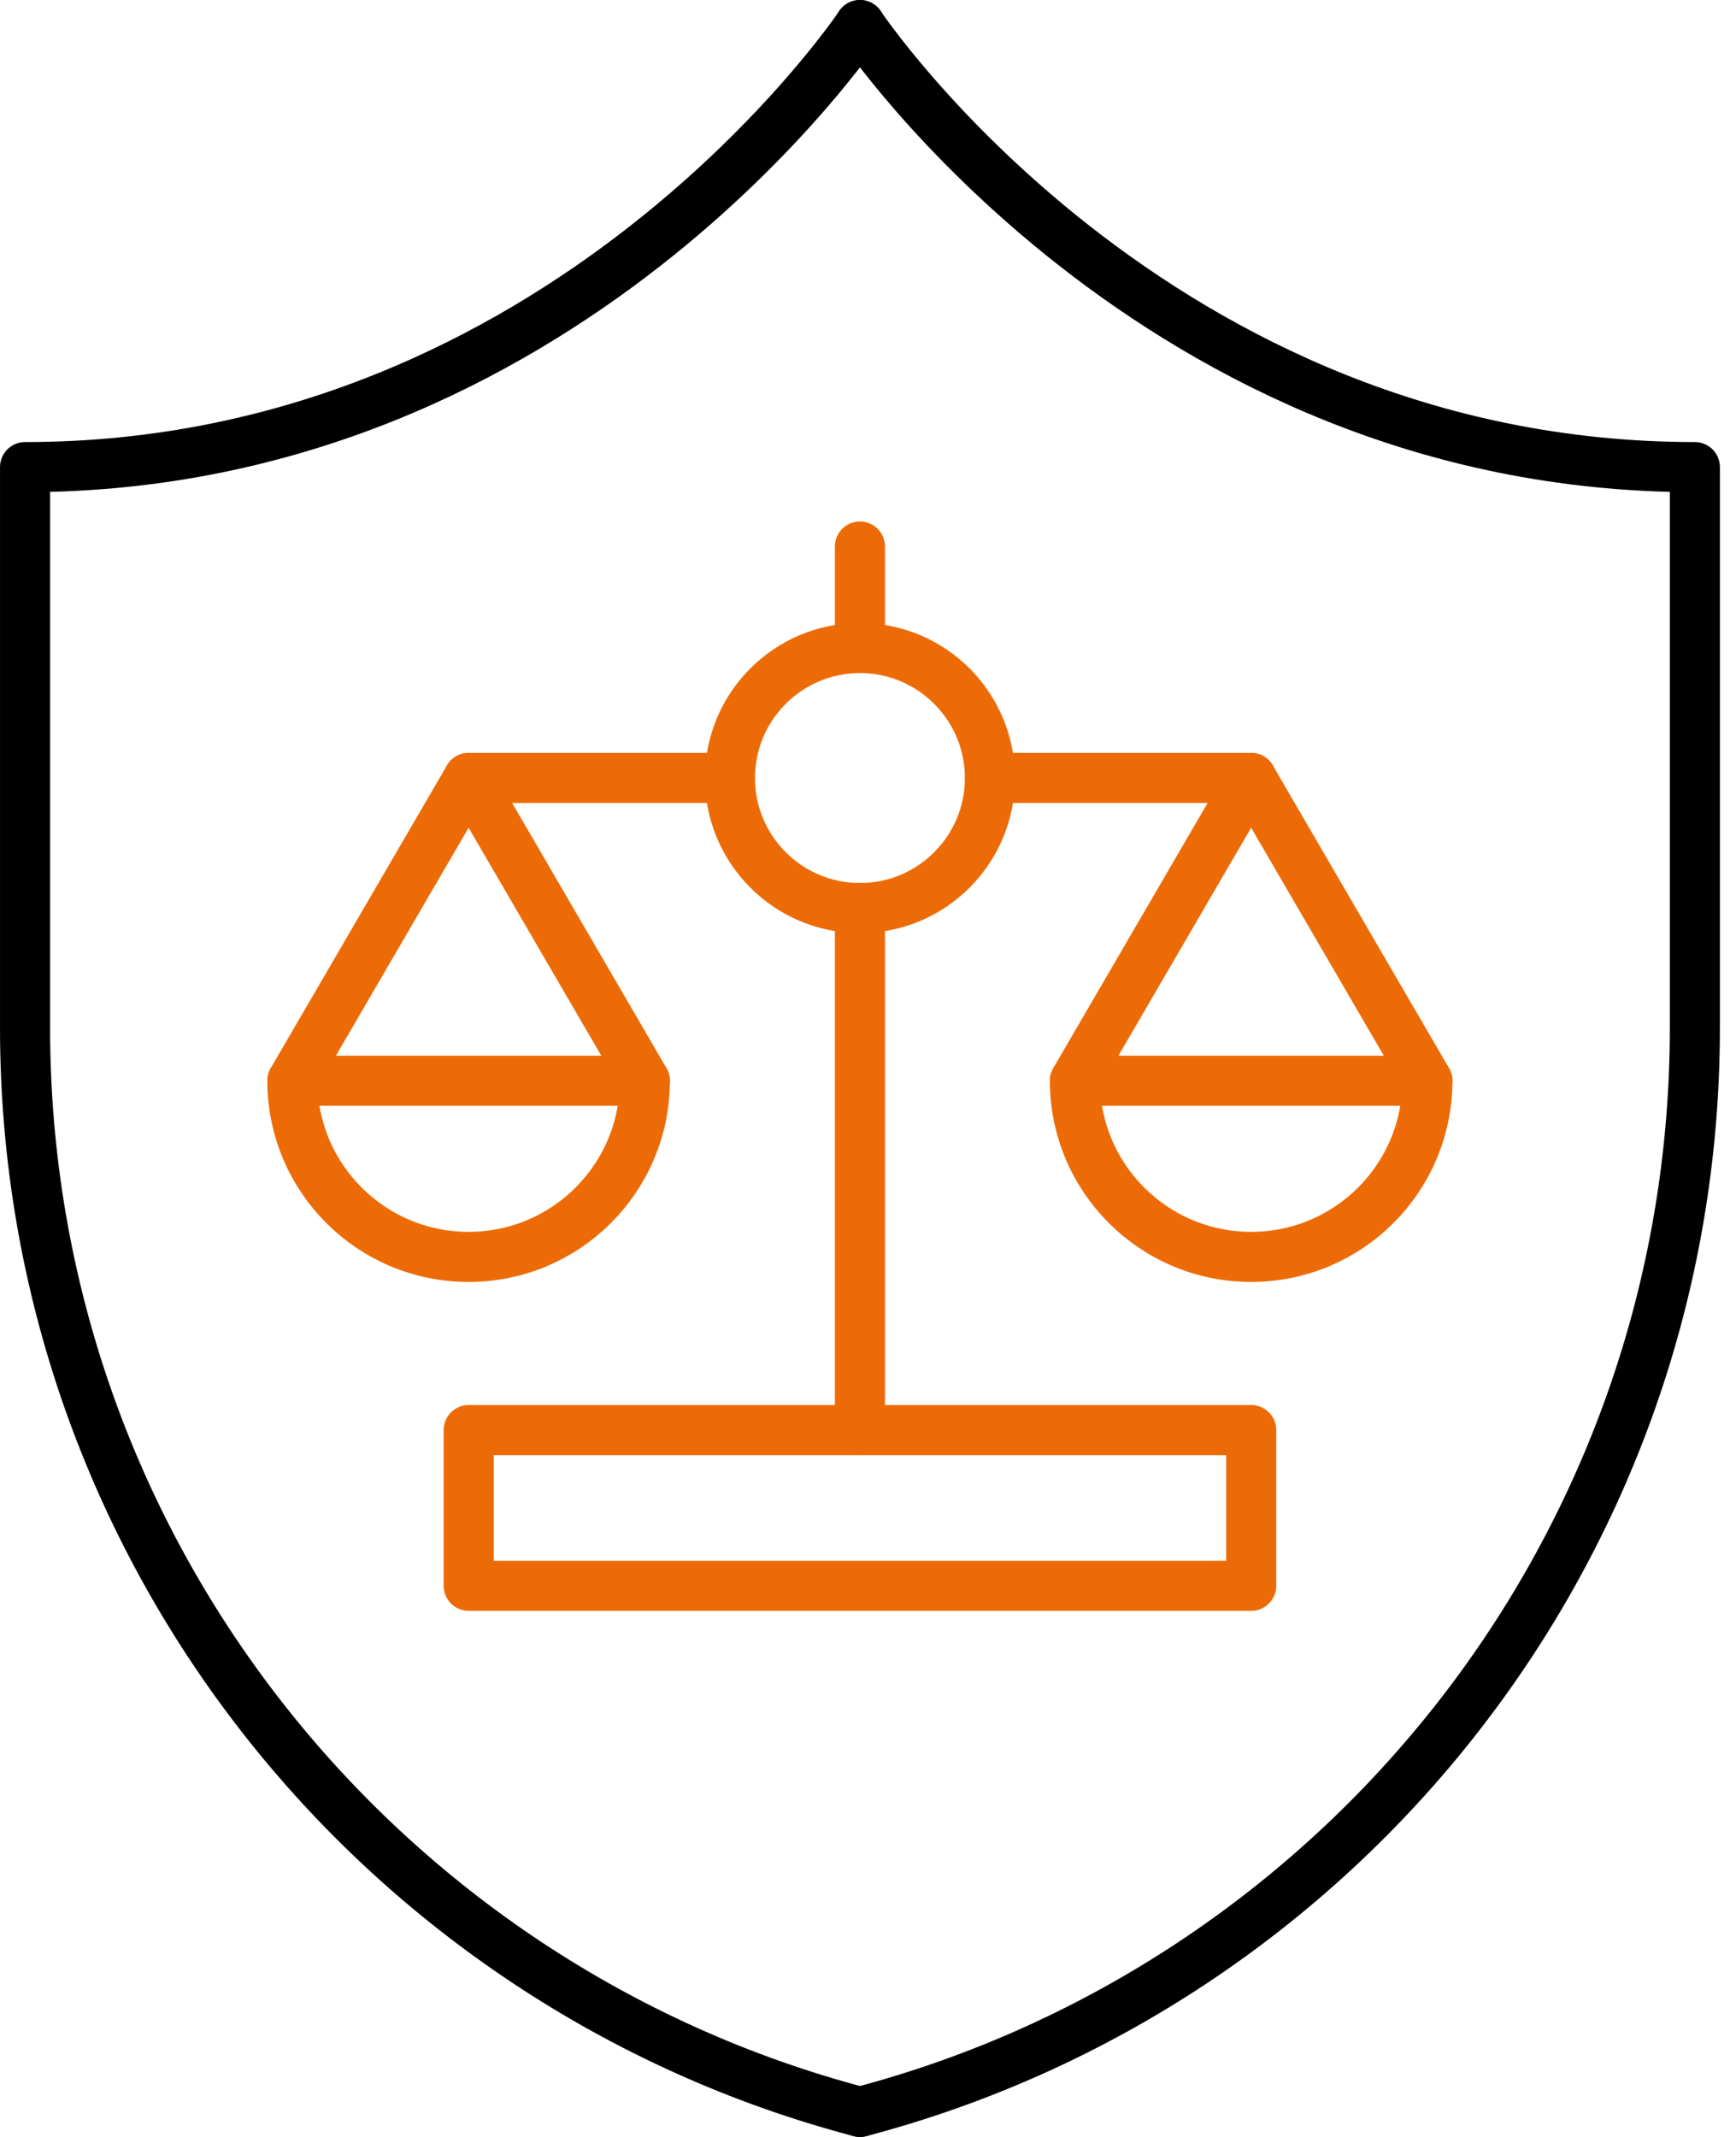
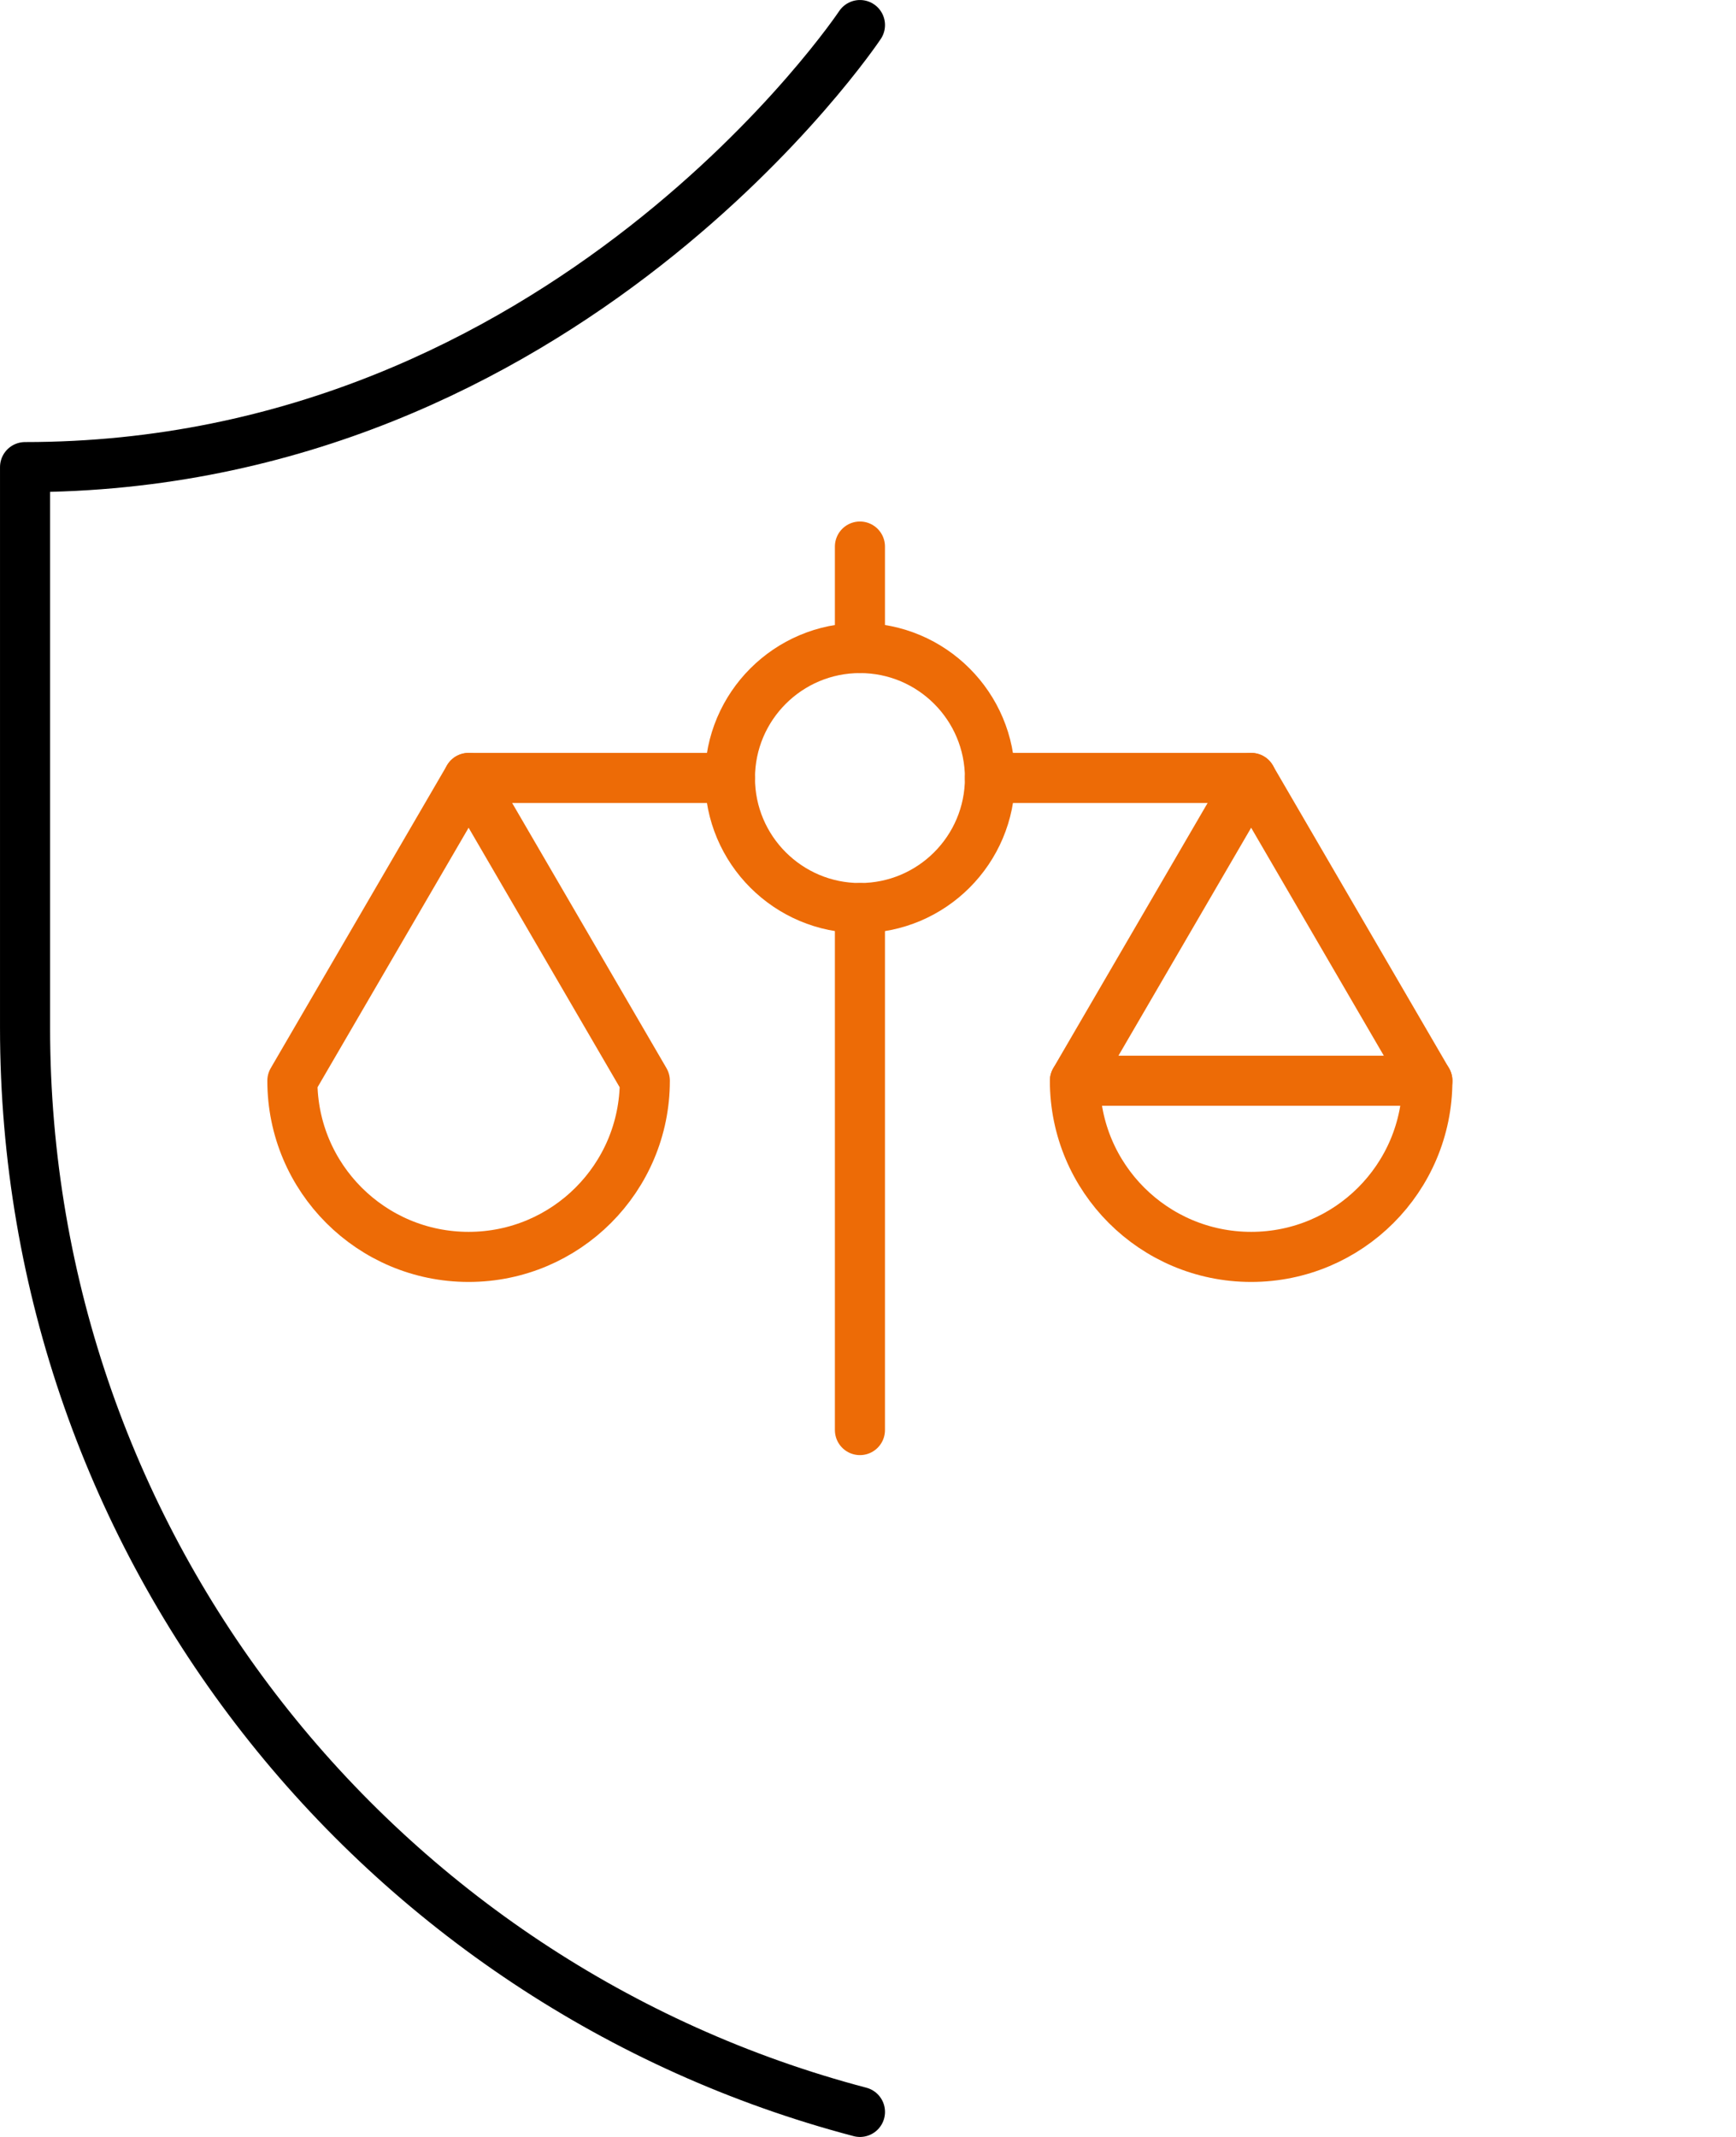
<svg xmlns="http://www.w3.org/2000/svg" width="65" height="80" viewBox="0 0 65 80" fill="none">
  <g clip-path="url(#clip0_3087_14068)">
    <path d="M53.444 40.459C53.444 44.102 50.492 47.054 46.846 47.054C43.2 47.054 40.247 44.102 40.247 40.459L46.846 29.124L53.444 40.459Z" stroke="#ED6B06" stroke-width="1.875" stroke-linecap="round" stroke-linejoin="round" />
    <path d="M40.25 40.459H53.444" stroke="#ED6B06" stroke-width="1.875" stroke-linecap="round" stroke-linejoin="round" />
    <path d="M24.144 40.459C24.144 44.102 21.192 47.054 17.546 47.054C13.9 47.054 10.947 44.102 10.947 40.459L17.546 29.124L24.144 40.459Z" stroke="#ED6B06" stroke-width="1.875" stroke-linecap="round" stroke-linejoin="round" />
-     <path d="M10.95 40.459H24.144" stroke="#ED6B06" stroke-width="1.875" stroke-linecap="round" stroke-linejoin="round" />
    <path d="M46.849 29.124H37.066" stroke="#ED6B06" stroke-width="1.875" stroke-linecap="round" stroke-linejoin="round" />
    <path d="M27.331 29.124H17.546" stroke="#ED6B06" stroke-width="1.875" stroke-linecap="round" stroke-linejoin="round" />
    <path d="M37.066 29.127C37.066 31.814 34.886 33.995 32.199 33.995C29.512 33.995 27.331 31.814 27.331 29.127C27.331 26.441 29.512 24.26 32.199 24.26C34.886 24.26 37.066 26.441 37.066 29.127Z" stroke="#ED6B06" stroke-width="1.875" stroke-linecap="round" stroke-linejoin="round" />
    <path d="M32.198 24.26V20.461" stroke="#ED6B06" stroke-width="1.875" stroke-linecap="round" stroke-linejoin="round" />
-     <path d="M46.848 53.537H17.549V59.367H46.848V53.537Z" stroke="#ED6B06" stroke-width="1.875" stroke-linecap="round" stroke-linejoin="round" />
    <path d="M32.198 53.537V33.995" stroke="#ED6B06" stroke-width="1.875" stroke-linecap="round" stroke-linejoin="round" />
-     <path d="M32.198 0.938C32.198 0.938 43.23 17.487 63.46 17.487V38.476C63.46 57.952 50.191 74.33 32.201 79.063" stroke="black" stroke-width="1.875" stroke-linecap="round" stroke-linejoin="round" />
    <path d="M32.199 0.938C32.199 0.938 21.164 17.487 0.938 17.487V38.476C0.938 57.952 14.206 74.33 32.199 79.063" stroke="black" stroke-width="1.875" stroke-linecap="round" stroke-linejoin="round" />
  </g>
  <defs>
    <clipPath id="clip0_3087_14068">
      <rect width="64.394" height="80" fill="white" />
    </clipPath>
  </defs>
</svg>